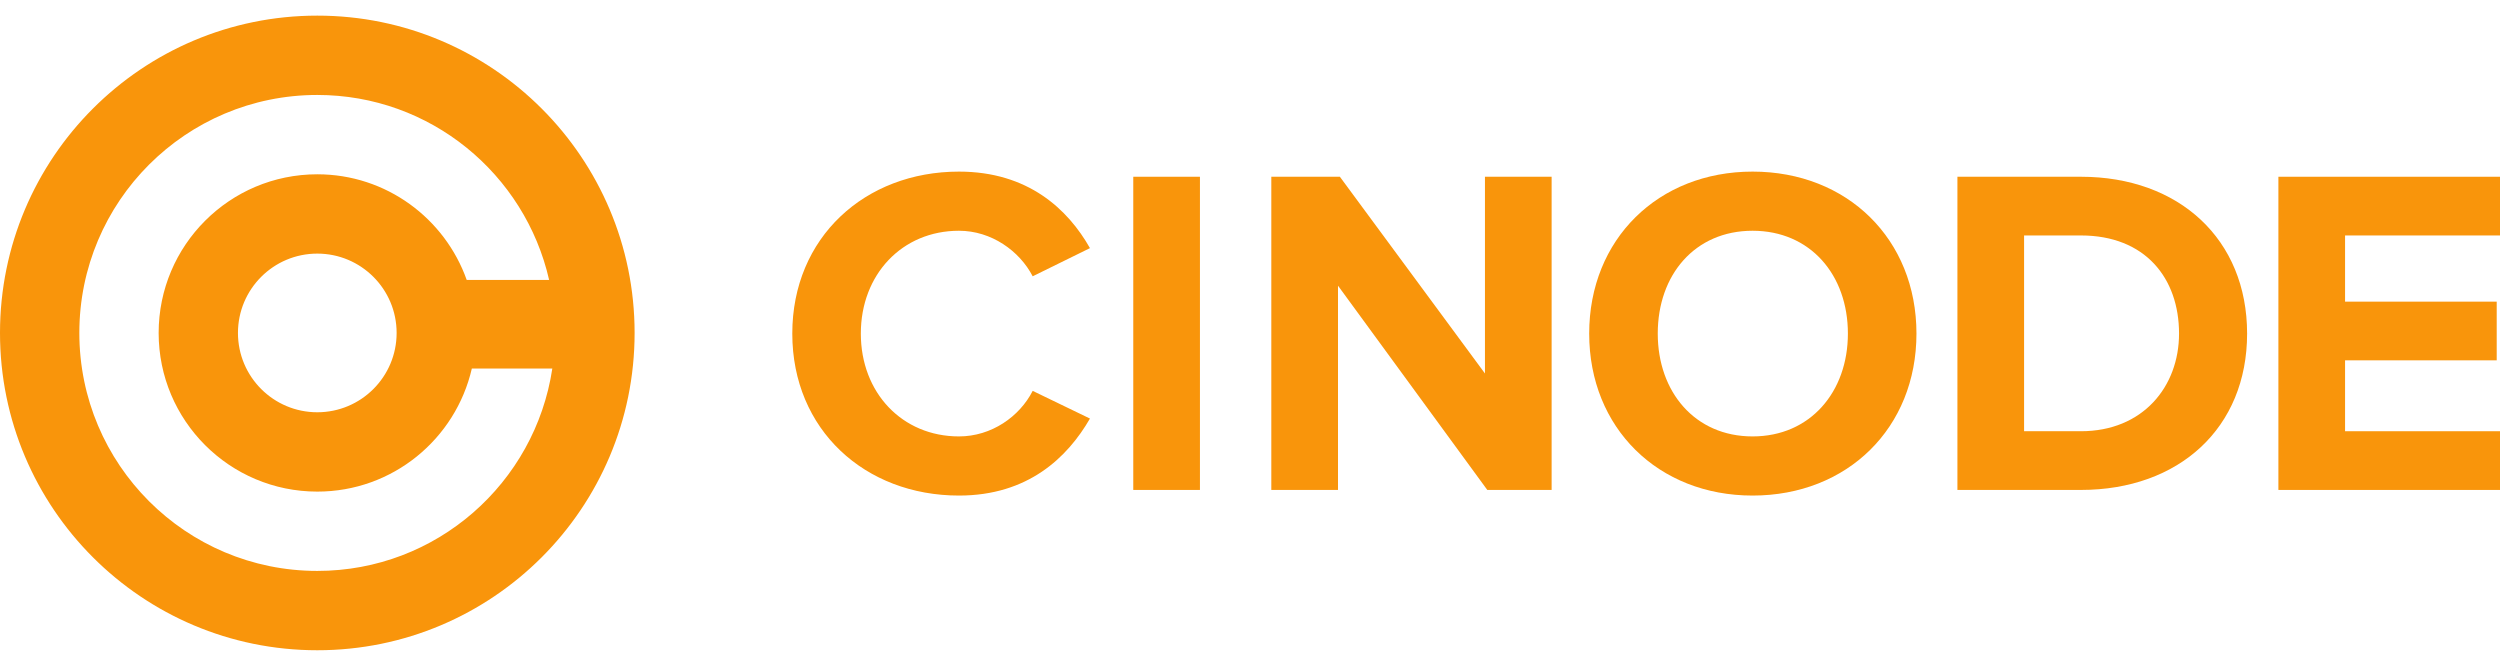
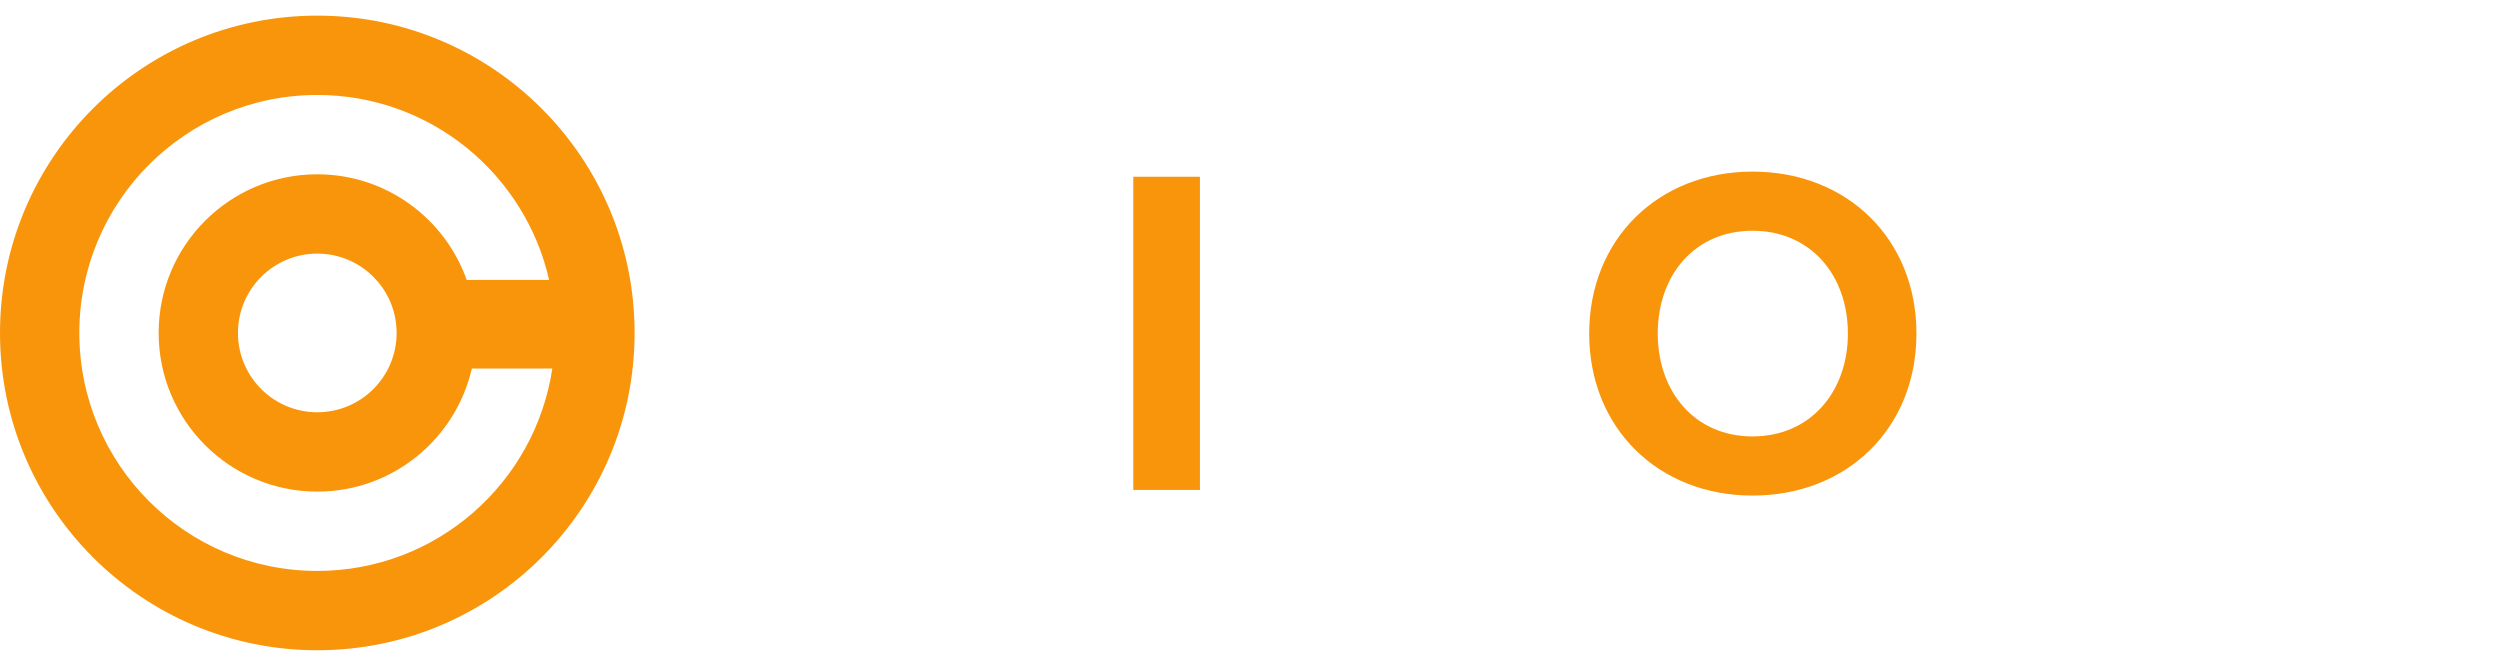
<svg xmlns="http://www.w3.org/2000/svg" width="120" height="32" viewBox="0 0 120 32" fill="none">
  <path fill-rule="evenodd" clip-rule="evenodd" d="M19.038 15.981C19.038 18.084 17.333 19.789 15.23 19.789C13.127 19.789 11.422 18.084 11.422 15.981C11.422 13.878 13.127 12.173 15.23 12.173C17.333 12.173 19.038 13.878 19.038 15.981ZM15.23 27.404C8.921 27.404 3.808 22.29 3.808 15.981C3.808 9.672 8.921 4.558 15.23 4.558C20.664 4.558 25.2 8.354 26.358 13.437H22.402C21.353 10.484 18.542 8.366 15.23 8.366C11.024 8.366 7.615 11.775 7.615 15.981C7.615 20.188 11.024 23.597 15.23 23.597C18.848 23.597 21.871 21.073 22.648 17.69H26.511C25.685 23.186 20.957 27.404 15.23 27.404ZM15.23 0.75C6.819 0.75 0 7.57 0 15.981C0 24.393 6.819 31.212 15.23 31.212C23.642 31.212 30.461 24.393 30.461 15.981C30.461 7.57 23.642 0.75 15.23 0.75Z" fill="#F9950B" />
-   <path fill-rule="evenodd" clip-rule="evenodd" d="M38.03 16.012C38.03 11.392 41.523 8.237 46.031 8.237C49.343 8.237 51.259 10.039 52.318 11.91L49.569 13.262C48.938 12.045 47.586 11.076 46.031 11.076C43.304 11.076 41.32 13.172 41.32 16.012C41.32 18.852 43.304 20.948 46.031 20.948C47.586 20.948 48.938 20.001 49.569 18.762L52.318 20.091C51.237 21.962 49.343 23.787 46.031 23.787C41.523 23.787 38.03 20.632 38.03 16.012Z" fill="#F9950B" />
  <path fill-rule="evenodd" clip-rule="evenodd" d="M54.397 23.517H57.597V8.484H54.397V23.517Z" fill="#F9950B" />
-   <path fill-rule="evenodd" clip-rule="evenodd" d="M71.39 23.517L64.224 13.713V23.517H61.023V8.484H64.314L71.278 17.927V8.484H74.478V23.517H71.39Z" fill="#F9950B" />
  <path fill-rule="evenodd" clip-rule="evenodd" d="M88.699 16.012C88.699 13.195 86.896 11.076 84.124 11.076C81.352 11.076 79.572 13.195 79.572 16.012C79.572 18.807 81.352 20.948 84.124 20.948C86.896 20.948 88.699 18.807 88.699 16.012ZM76.281 16.012C76.281 11.482 79.594 8.237 84.124 8.237C88.677 8.237 91.99 11.482 91.99 16.012C91.99 20.542 88.677 23.787 84.124 23.787C79.594 23.787 76.281 20.542 76.281 16.012Z" fill="#F9950B" />
-   <path fill-rule="evenodd" clip-rule="evenodd" d="M104.594 16.012C104.594 13.352 102.971 11.302 99.883 11.302H97.156V20.699H99.883C102.858 20.699 104.594 18.559 104.594 16.012ZM93.956 23.517V8.484H99.883C104.594 8.484 107.861 11.482 107.861 16.012C107.861 20.542 104.594 23.517 99.883 23.517H93.956Z" fill="#F9950B" />
-   <path fill-rule="evenodd" clip-rule="evenodd" d="M109.363 23.517V8.484H120V11.302H112.563V14.479H119.842V17.296H112.563V20.699H120V23.517H109.363Z" fill="#F9950B" />
</svg>